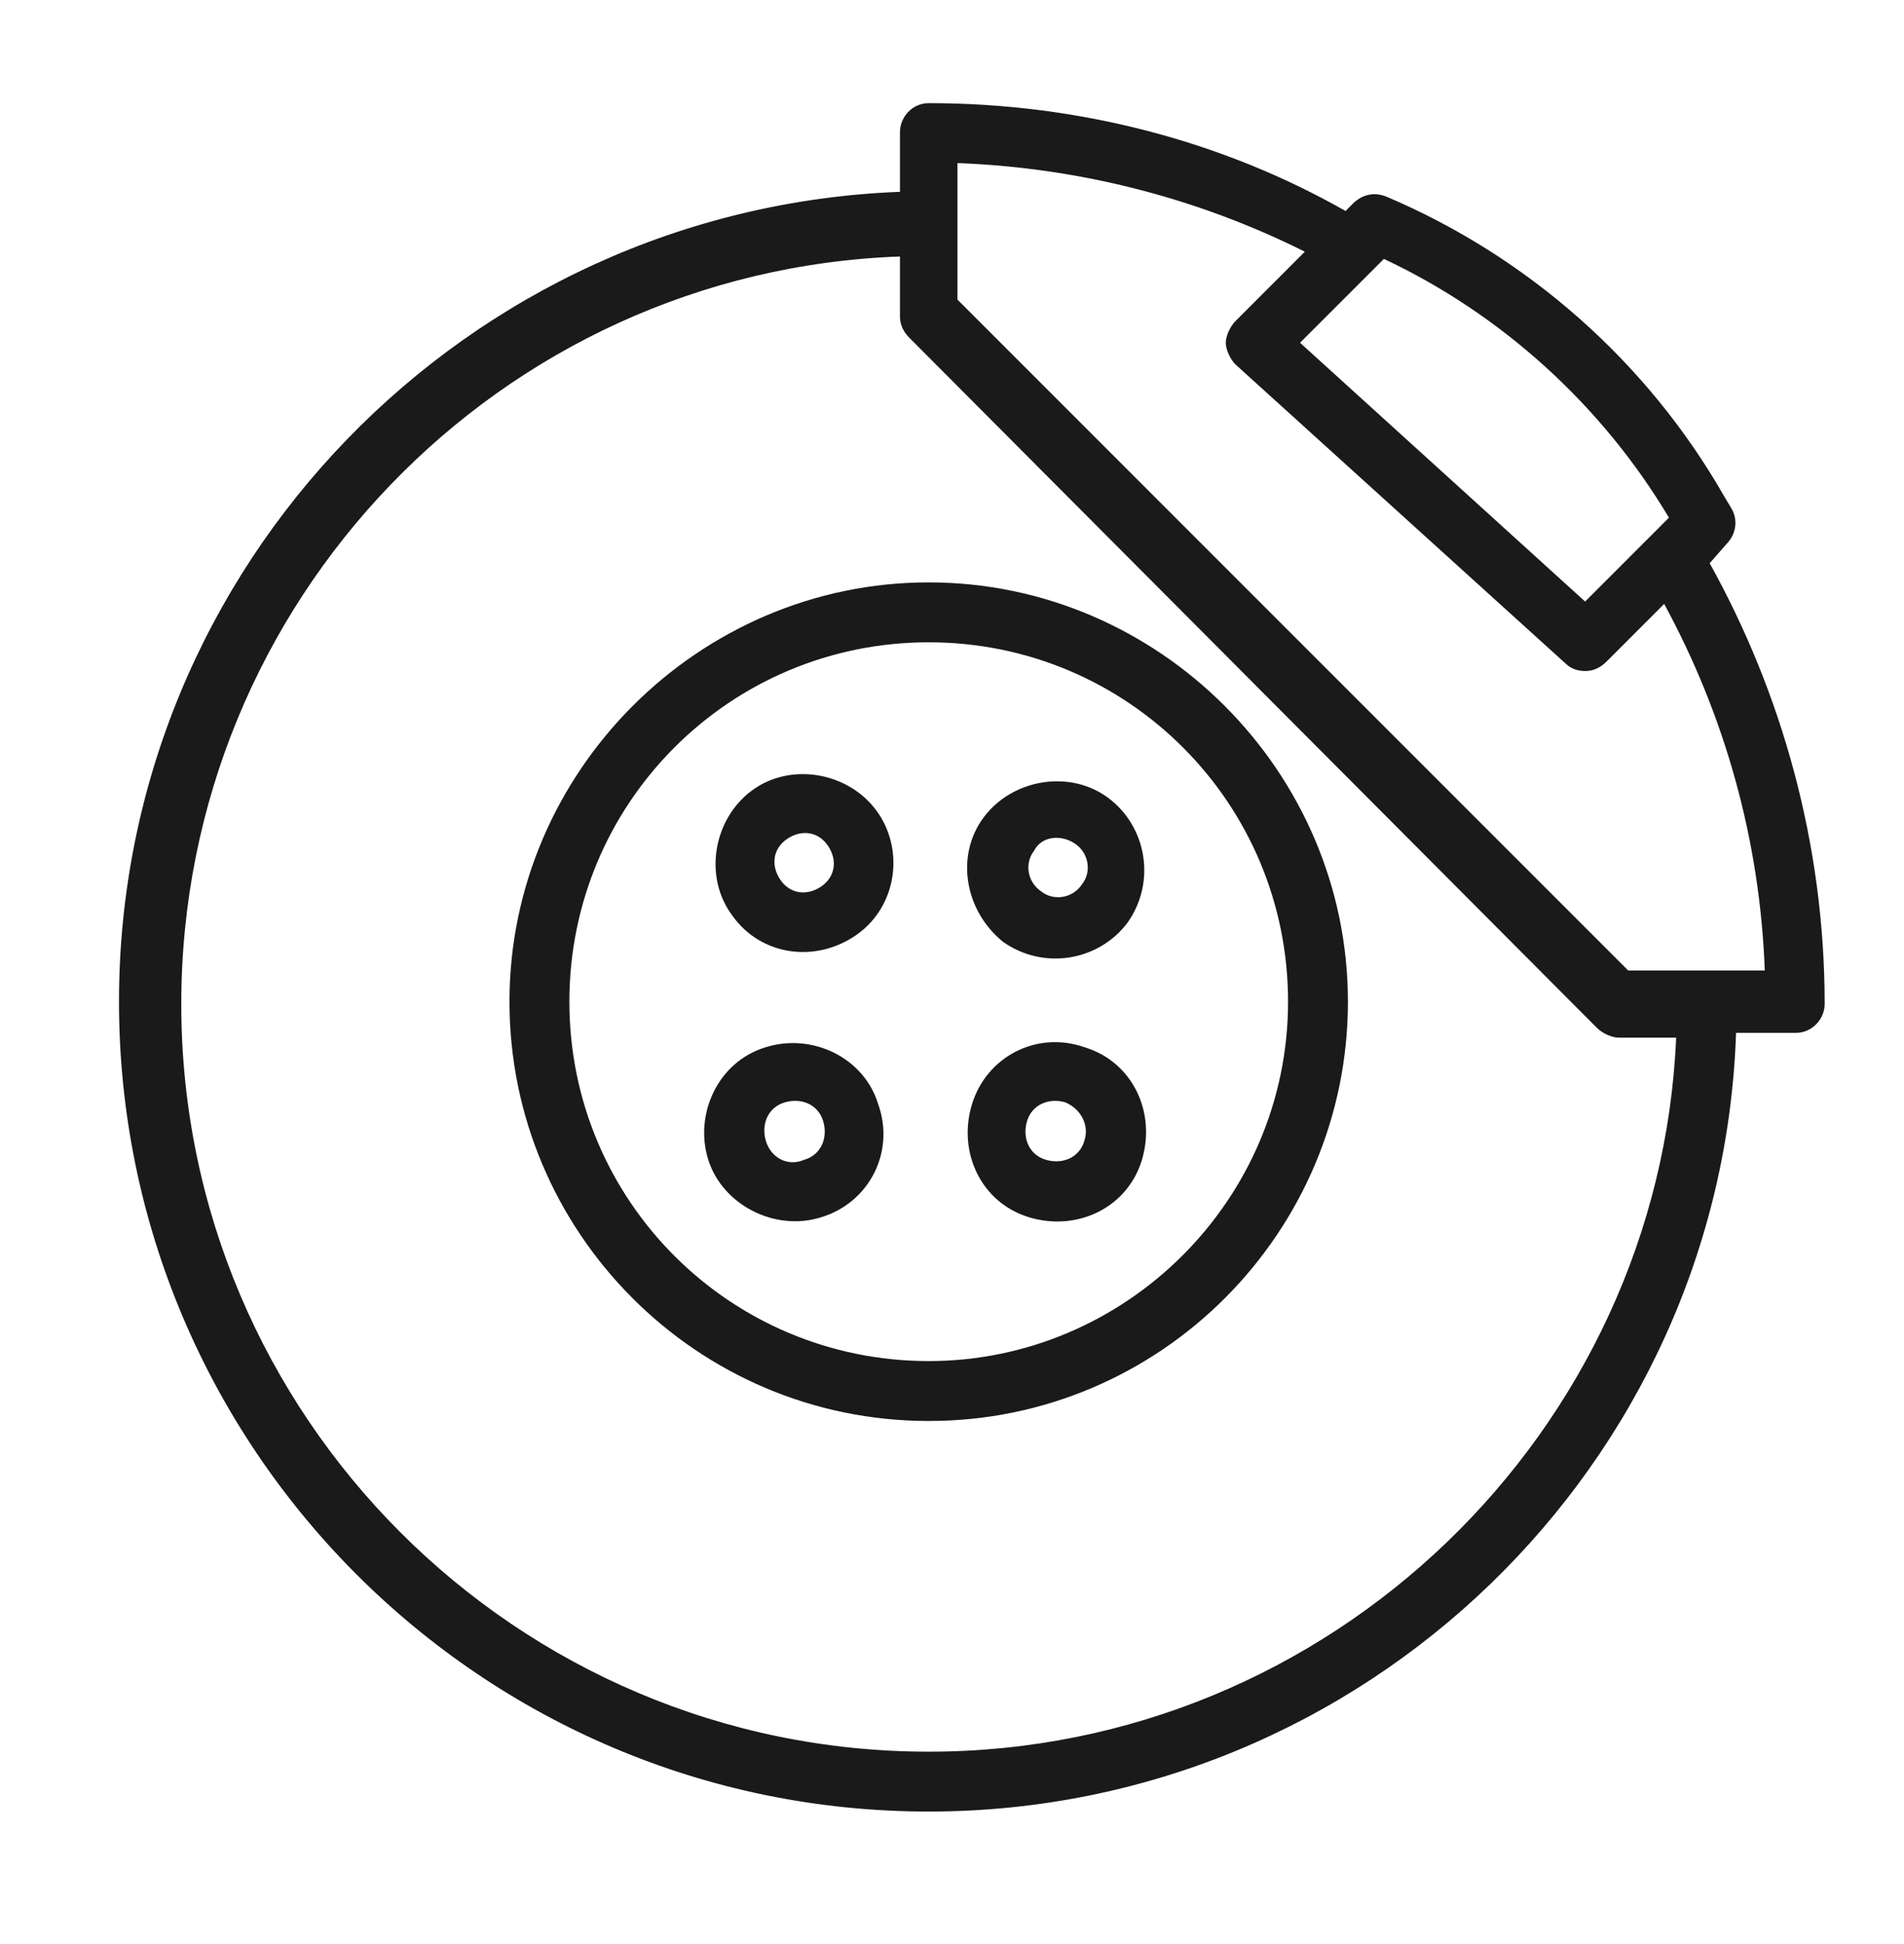
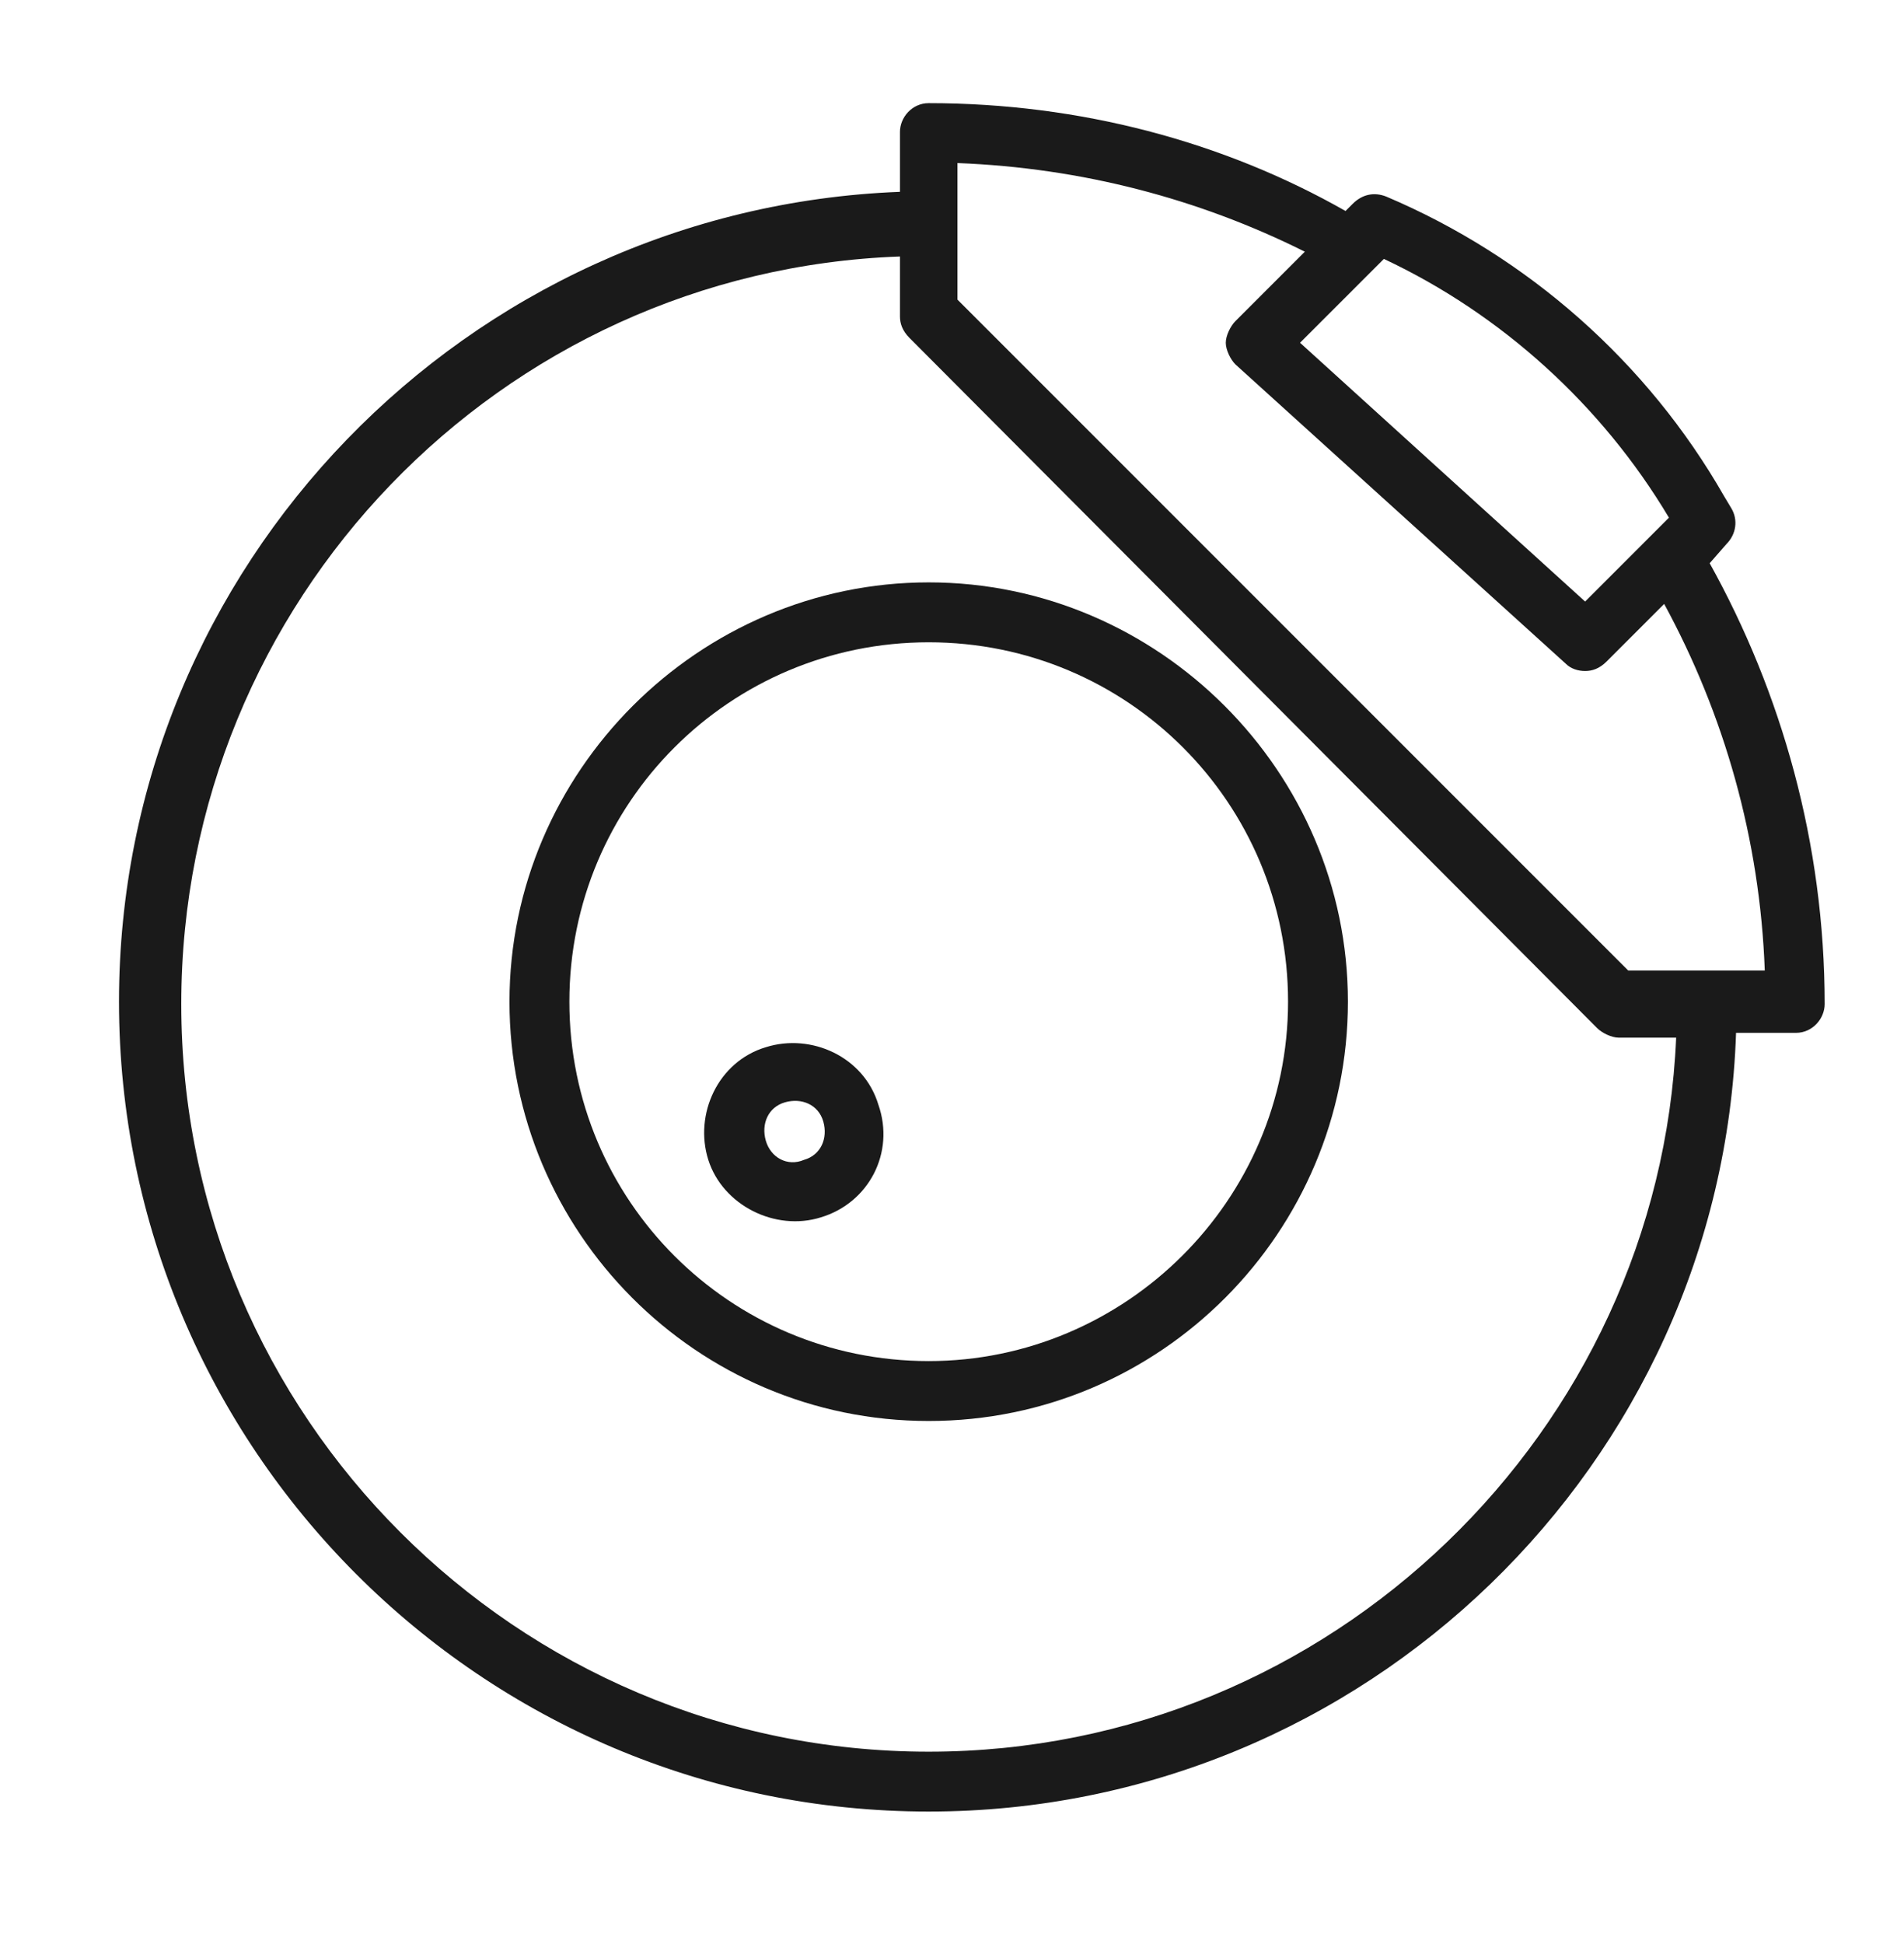
<svg xmlns="http://www.w3.org/2000/svg" width="48" height="49" viewBox="0 0 48 49" fill="none">
  <g clip-path="url(#clip0_1649_384677)">
    <path d="M23.413 14.679C17.615 14.679 12.844 19.45 12.844 25.247C12.844 31.045 17.554 35.816 23.413 35.816C29.271 35.816 33.981 31.045 33.981 25.247C33.981 19.45 29.21 14.679 23.413 14.679ZM23.413 34.306C18.4 34.306 14.354 30.26 14.354 25.247C14.354 20.235 18.4 16.189 23.413 16.189C28.425 16.189 32.472 20.235 32.472 25.247C32.472 30.26 28.365 34.306 23.413 34.306Z" fill="#1A1A1A" />
    <path d="M43.524 13.713C43.765 13.471 43.826 13.108 43.645 12.807L43.464 12.505C41.531 9.123 38.511 6.465 34.948 4.955C34.646 4.835 34.344 4.895 34.102 5.137L33.921 5.318C30.841 3.566 27.218 2.6 23.413 2.6C22.99 2.6 22.688 2.962 22.688 3.325V4.835C11.757 5.257 3 14.256 3 25.248C3 36.481 12.119 45.66 23.413 45.66C34.404 45.66 43.403 36.904 43.766 26.033H45.275C45.698 26.033 46 25.67 46 25.308C46 21.262 44.913 17.457 43.101 14.196L43.524 13.713ZM34.888 6.526C37.847 7.915 40.383 10.21 42.074 13.048L39.961 15.162L32.774 8.639L34.888 6.526ZM23.413 44.151C13.025 44.151 4.57 35.696 4.57 25.308C4.57 15.162 12.602 6.828 22.688 6.465V7.975C22.688 8.156 22.749 8.337 22.93 8.519L40.263 25.912C40.383 26.033 40.625 26.154 40.806 26.154H42.256C41.833 36.058 33.559 44.151 23.413 44.151ZM44.49 24.462H41.048L24.138 7.552V4.11C27.278 4.231 30.237 5.016 32.895 6.344L31.143 8.096C31.023 8.217 30.902 8.458 30.902 8.639C30.902 8.821 31.023 9.062 31.143 9.183L39.477 16.732C39.598 16.853 39.779 16.913 39.961 16.913C40.142 16.913 40.323 16.853 40.504 16.672L41.954 15.222C43.464 18 44.369 21.141 44.49 24.462Z" fill="#1A1A1A" />
-     <path d="M24.5 27.845C24.138 29.052 24.741 30.321 25.949 30.683C27.157 31.046 28.425 30.442 28.788 29.234C29.15 28.026 28.546 26.758 27.338 26.395C26.131 25.972 24.862 26.637 24.5 27.845ZM27.338 28.75C27.218 29.173 26.795 29.355 26.372 29.234C25.949 29.113 25.768 28.69 25.889 28.267C26.01 27.845 26.433 27.663 26.855 27.784C27.278 27.965 27.459 28.388 27.338 28.75Z" fill="#1A1A1A" />
-     <path d="M25.285 23.738C26.312 24.463 27.701 24.221 28.426 23.255C29.151 22.228 28.909 20.839 27.943 20.114C26.976 19.39 25.527 19.631 24.802 20.597C24.078 21.564 24.319 22.953 25.285 23.738ZM27.097 21.262C27.459 21.503 27.52 21.986 27.278 22.288C27.037 22.651 26.554 22.711 26.252 22.47C25.889 22.228 25.829 21.745 26.07 21.443C26.252 21.081 26.735 21.02 27.097 21.262Z" fill="#1A1A1A" />
-     <path d="M21.601 23.557C22.628 22.832 22.809 21.383 22.084 20.416C21.359 19.45 19.91 19.208 18.944 19.933C17.977 20.658 17.736 22.107 18.46 23.074C19.185 24.1 20.574 24.281 21.601 23.557ZM19.849 21.141C20.212 20.899 20.635 20.96 20.876 21.322C21.118 21.684 21.057 22.107 20.695 22.349C20.333 22.59 19.91 22.53 19.668 22.168C19.427 21.805 19.487 21.383 19.849 21.141Z" fill="#1A1A1A" />
    <path d="M22.144 27.844C21.782 26.637 20.453 26.033 19.306 26.395C18.098 26.757 17.494 28.086 17.856 29.233C18.219 30.381 19.547 31.045 20.695 30.683C21.903 30.32 22.567 29.052 22.144 27.844ZM19.306 28.75C19.185 28.328 19.366 27.905 19.789 27.784C20.212 27.663 20.634 27.844 20.755 28.267C20.876 28.69 20.695 29.113 20.272 29.233C19.849 29.415 19.427 29.173 19.306 28.75Z" fill="#1A1A1A" />
  </g>
  <defs>
    <clipPath id="clip0_1649_384677">
      <rect width="48" height="48" fill="white" transform="translate(0 0.6)" />
    </clipPath>
  </defs>
</svg>